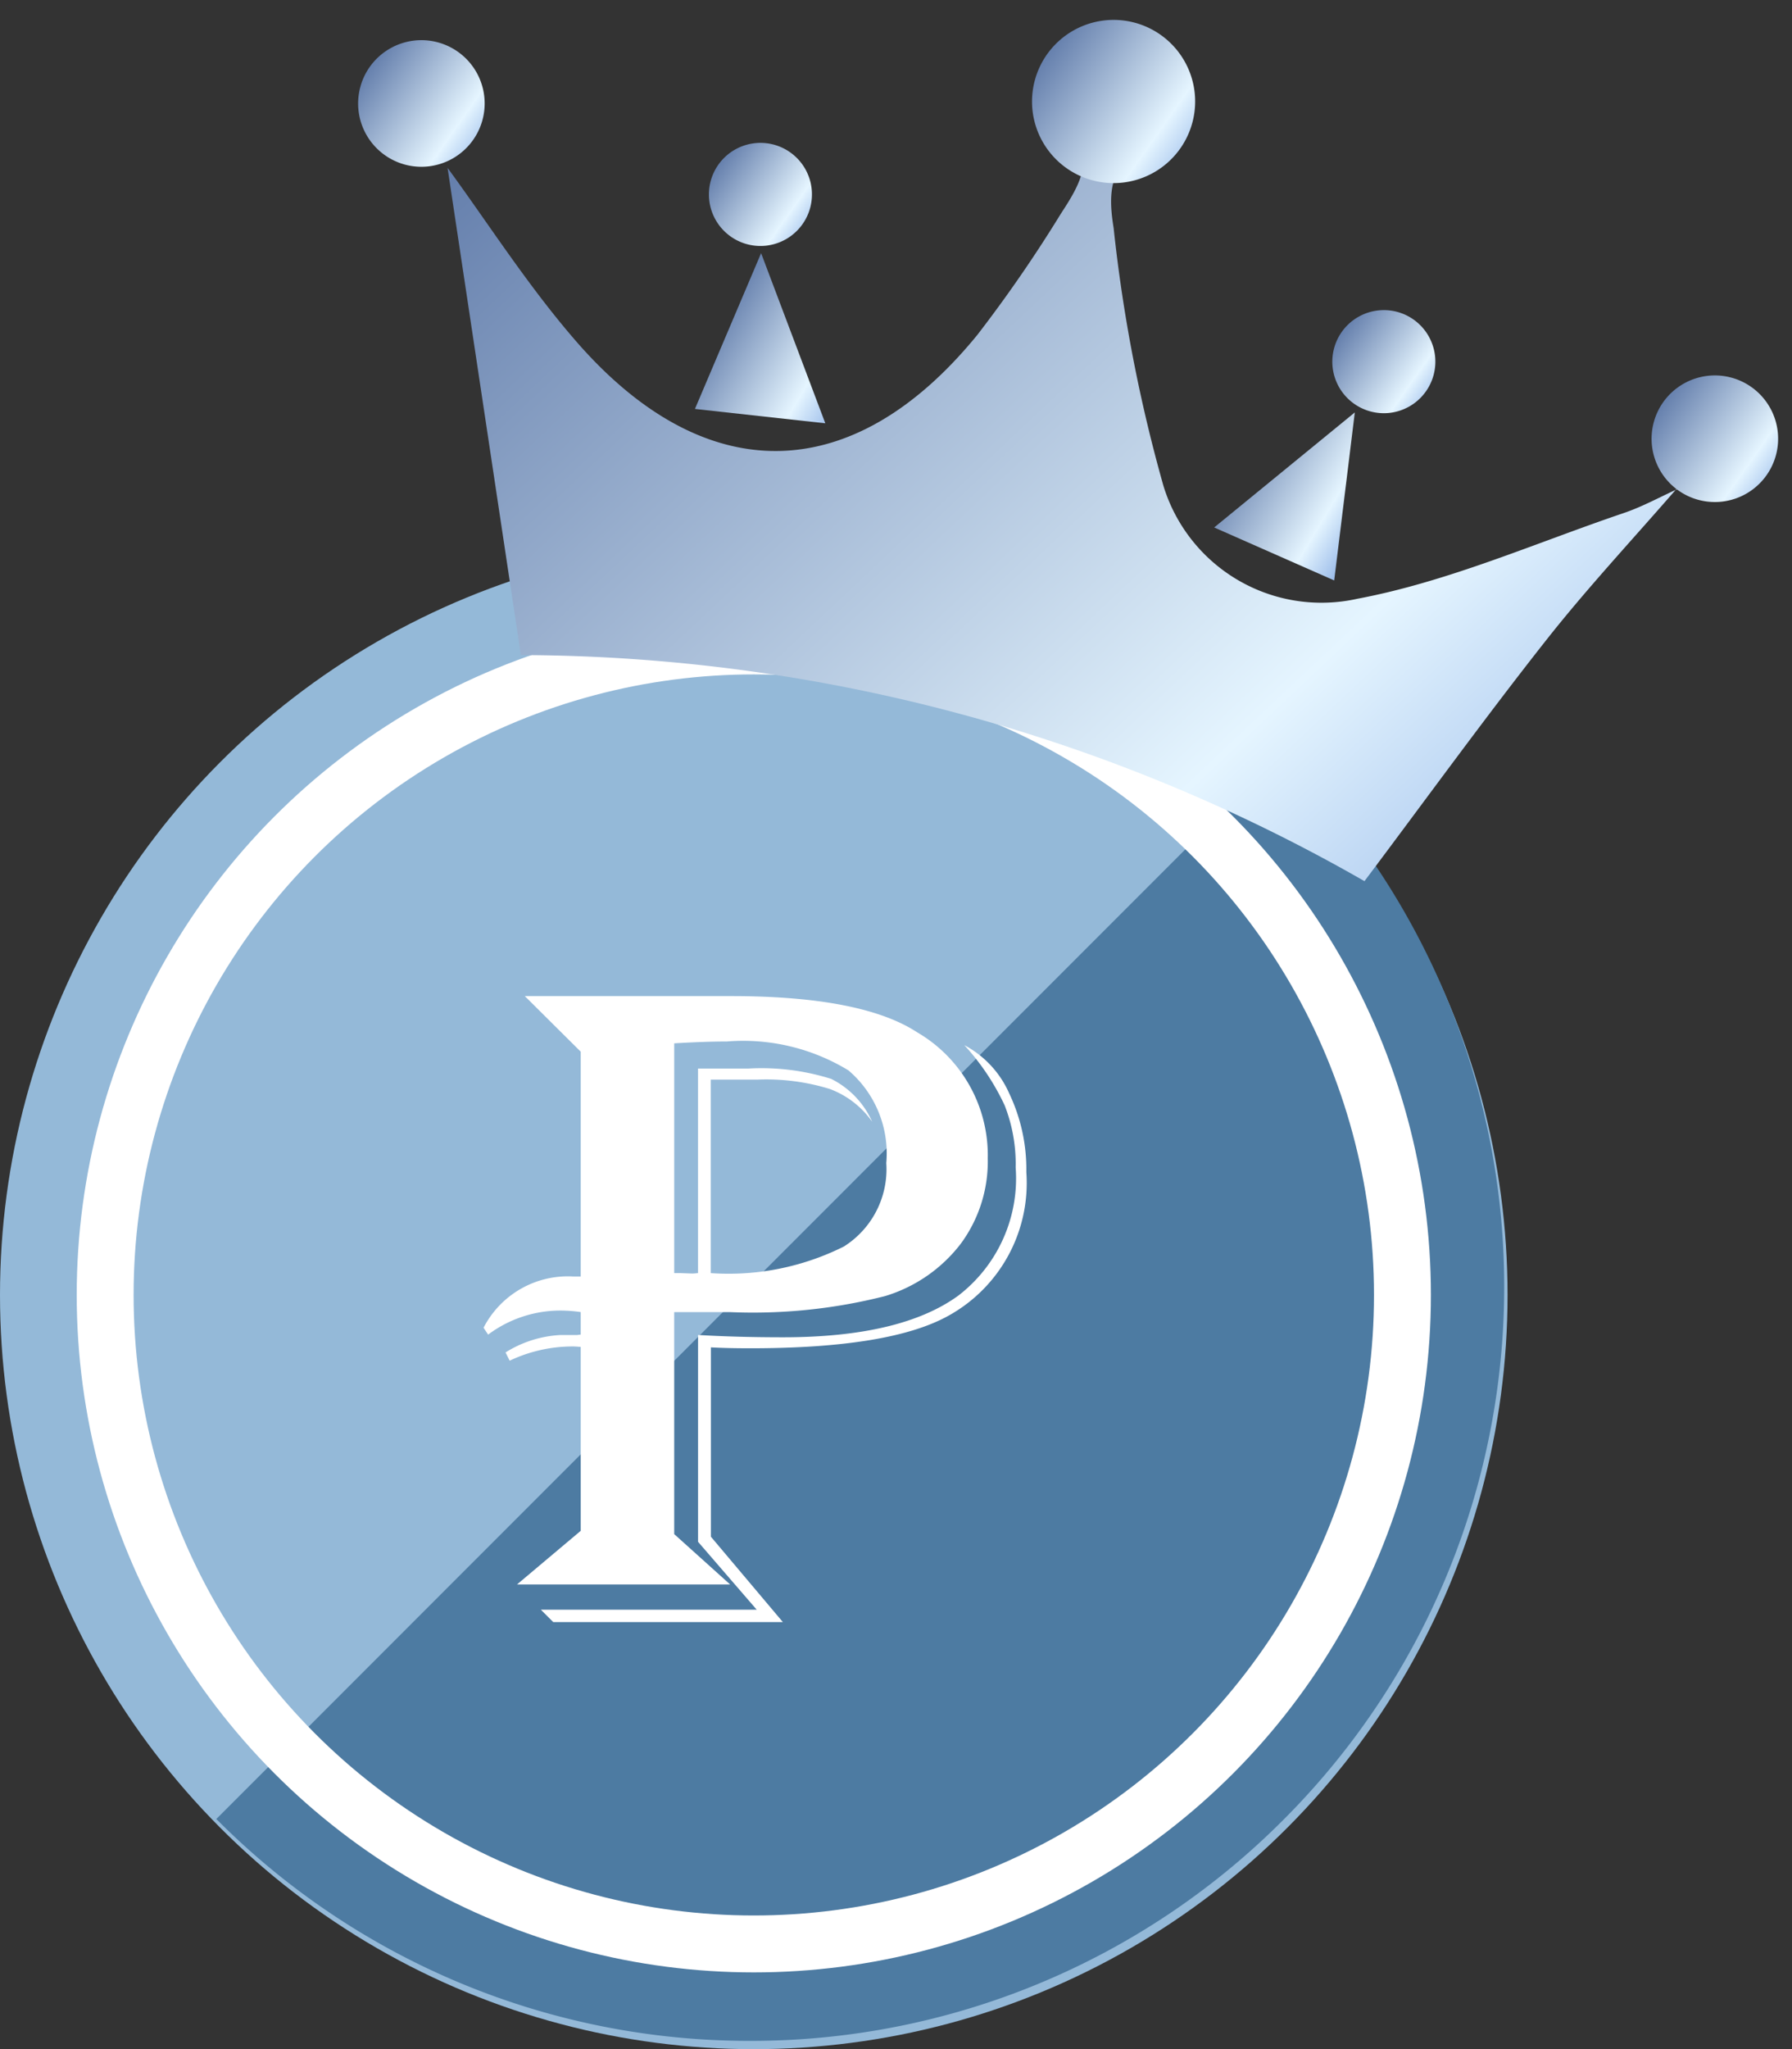
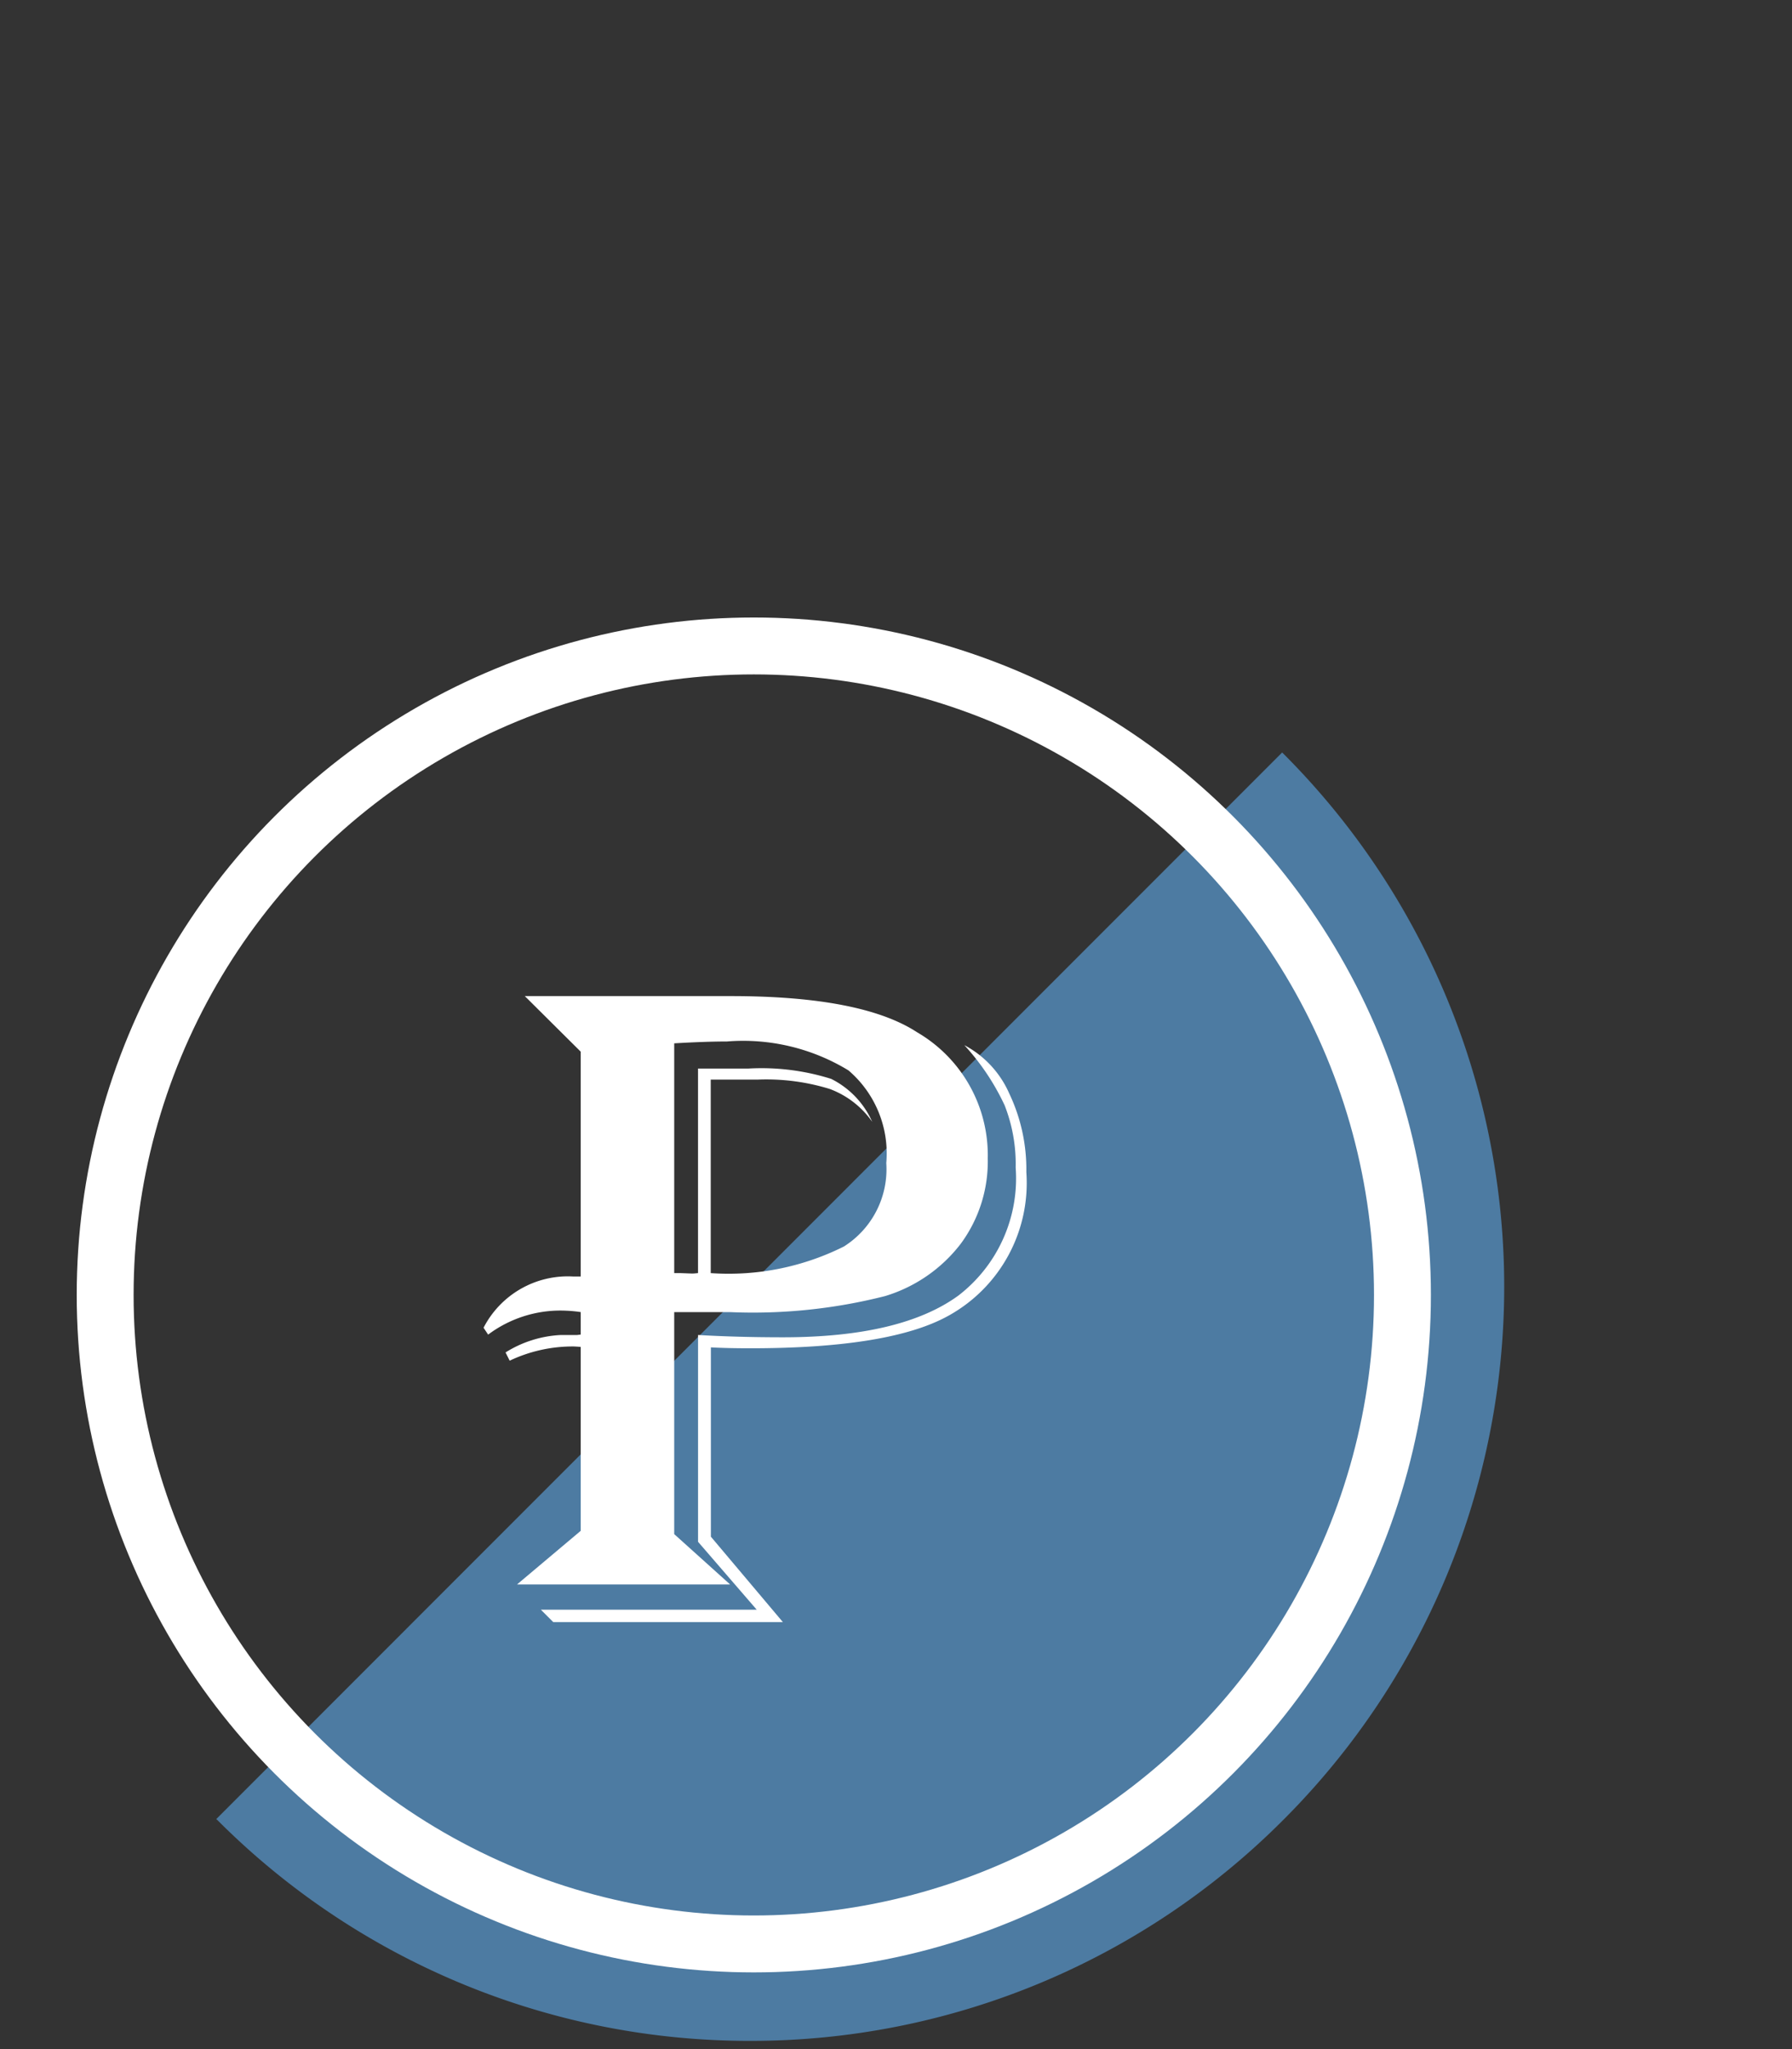
<svg xmlns="http://www.w3.org/2000/svg" width="63" height="72.001" viewBox="0 0 63 72.001">
  <rect x="0" y="0" width="63" height="72.001" fill="#333333" stroke="none" />
  <defs>
    <linearGradient id="linear-gradient" x1="-0.236" y1="0.17" x2="2.028" y2="1" gradientUnits="objectBoundingBox">
      <stop offset="0" stop-color="#347fd4" />
      <stop offset="0" stop-color="#37558f" />
      <stop offset="0.472" stop-color="#e5f5ff" />
      <stop offset="0.798" stop-color="#2863c8" />
      <stop offset="1" stop-color="#c6e1f8" />
      <stop offset="1" stop-color="#a9cef2" />
      <stop offset="1" stop-color="#1870d4" />
    </linearGradient>
    <clipPath id="clip-path">
      <rect id="長方形_989" data-name="長方形 989" width="55" height="39" transform="translate(-4790 4787)" fill="#fff" stroke="#707070" stroke-width="1" />
    </clipPath>
    <clipPath id="clip-path-2">
-       <rect id="長方形_988" data-name="長方形 988" width="51.415" height="31.903" fill="url(#linear-gradient)" />
-     </clipPath>
+       </clipPath>
  </defs>
  <g id="グループ_1174" data-name="グループ 1174" transform="translate(4795 -4797)">
    <g id="グループ_1173" data-name="グループ 1173" transform="translate(-523.615 -414.963)">
-       <ellipse id="楕円形_29" data-name="楕円形 29" cx="26.5" cy="26.501" rx="26.5" ry="26.501" transform="translate(-4271.385 5230.963)" fill="#94b9d8" />
      <path id="前面オブジェクトで型抜き_44" data-name="前面オブジェクトで型抜き 44" d="M18.773,45.271h0A26.409,26.409,0,0,1,.036,37.509L0,37.477l0,0L37.473,0l.011.011.025.025a26.476,26.476,0,0,1,0,37.474,26.419,26.419,0,0,1-18.736,7.761Z" transform="translate(-4263.782 5238.403)" fill="#4d7ba2" />
      <g id="楕円形_31" data-name="楕円形 31" transform="translate(-4268.688 5233.66)" fill="none" stroke="#fff" stroke-width="2">
        <ellipse cx="23.804" cy="23.804" rx="23.804" ry="23.804" stroke="none" />
        <ellipse cx="23.804" cy="23.804" rx="22.804" ry="22.804" fill="none" />
      </g>
      <path id="パス_7486" data-name="パス 7486" d="M1.563-21.995H8.8q4.608,0,6.558,1.273a5,5,0,0,1,2.481,4.431,4.869,4.869,0,0,1-.951,3,5.271,5.271,0,0,1-2.659,1.837,18.866,18.866,0,0,1-5.43.564H6.816v7.8L8.782-1.321H1.289l2.24-1.885V-9.668q-.193-.016-.274-.016a5.17,5.17,0,0,0-2.224.5l-.145-.29a4.016,4.016,0,0,1,1.934-.612H3.4l.129-.016v-.79a4.772,4.772,0,0,0-.5-.048A4.239,4.239,0,0,0,.274-10.1l-.161-.242a3.334,3.334,0,0,1,3.158-1.8h.258v-7.9Zm5.253,1.66v8.073h.209l.419.016q.064,0,.209-.016v-7.187H9.426a8.156,8.156,0,0,1,2.908.363,3.082,3.082,0,0,1,1.442,1.507,3.177,3.177,0,0,0-1.49-1.152,7.567,7.567,0,0,0-2.522-.33H8.1v6.8a9.062,9.062,0,0,0,4.681-.935,3.21,3.21,0,0,0,1.49-2.933,3.835,3.835,0,0,0-1.329-3.255A7.112,7.112,0,0,0,8.669-20.4Q7.912-20.4,6.816-20.335Zm10.2.064a3.527,3.527,0,0,1,1.579,1.7,6.2,6.2,0,0,1,.6,2.763,5.325,5.325,0,0,1-2.707,5.027Q14.438-9.62,9.491-9.62q-.822,0-1.386-.032V-3l2.53,3H2.562L2.127-.435H9.716L7.654-2.82v-7.267q1.4.081,2.981.081,4.157,0,6.171-1.466a5.192,5.192,0,0,0,2.014-4.5,5.644,5.644,0,0,0-.387-2.183A8.323,8.323,0,0,0,17.016-20.271Z" transform="translate(-4254.498 5268.958)" fill="#fff" />
    </g>
    <g id="マスクグループ_219" data-name="マスクグループ 219" transform="translate(3 10)" clip-path="url(#clip-path)">
      <g id="グループ_1167" data-name="グループ 1167" transform="matrix(0.966, 0.259, -0.259, 0.966, -4782.941, 4781.139)" clip-path="url(#clip-path-2)">
-         <path id="パス_7461" data-name="パス 7461" d="M44.678,10.493c-1.034,2.129-2.151,4.222-3.084,6.394-1.381,3.215-2.631,6.486-3.973,9.823a59.947,59.947,0,0,0-30.7.008L0,10.853c1.84,1.473,3.783,3.259,5.947,4.717,5.747,3.871,10.734,2.417,13.56-3.874a48.45,48.45,0,0,0,1.729-4.859c.386-1.185.728-2.272-.625-3.322-.434-.337-.319-2.045.142-2.716a1.683,1.683,0,0,1,2.872.014c.45.69.55,2.4.111,2.731C22.358,4.59,22.655,5.7,23.161,6.828a54.46,54.46,0,0,0,4.039,8.3,5.809,5.809,0,0,0,7.615,2.062c2.931-1.409,5.531-3.509,8.26-5.332.583-.389,1.095-.885,1.64-1.331Z" transform="translate(3.698 0.33)" fill="url(#linear-gradient)" />
        <path id="パス_7462" data-name="パス 7462" d="M.148,3.583a4.329,4.329,0,0,1-.07-1.717A9.346,9.346,0,0,1,1.393,0c.568.43,1.614.886,1.593,1.285A3.142,3.142,0,0,1,1.731,3.092a4.255,4.255,0,0,1-1.619.457l.036.034" transform="translate(48.264 7.275)" fill="url(#linear-gradient)" />
        <path id="パス_7463" data-name="パス 7463" d="M1.536,3.922C.753,2.8-.074,2.124.005,1.583.092.992,1.015.523,1.573,0c.5.584,1.265,1.111,1.4,1.77.095.449-.687,1.084-1.442,2.151" transform="translate(0.492 7.3)" fill="url(#linear-gradient)" />
-         <path id="パス_7464" data-name="パス 7464" d="M5.733,2.867A2.867,2.867,0,1,1,2.867,0,2.866,2.866,0,0,1,5.733,2.867" transform="translate(22.841 0)" fill="url(#linear-gradient)" />
        <path id="パス_7465" data-name="パス 7465" d="M4.447,2.224A2.224,2.224,0,1,1,2.223,0,2.224,2.224,0,0,1,4.447,2.224" transform="translate(46.967 6.613)" fill="url(#linear-gradient)" />
        <path id="パス_7466" data-name="パス 7466" d="M4.447,2.224A2.224,2.224,0,1,1,2.223,0,2.224,2.224,0,0,1,4.447,2.224" transform="translate(0 7.011)" fill="url(#linear-gradient)" />
-         <path id="パス_7467" data-name="パス 7467" d="M3.622,1.811A1.811,1.811,0,1,1,1.811,0,1.811,1.811,0,0,1,3.622,1.811" transform="translate(12.751 7.424)" fill="url(#linear-gradient)" />
        <path id="パス_7468" data-name="パス 7468" d="M3.622,1.811A1.811,1.811,0,1,1,1.811,0,1.811,1.811,0,0,1,3.622,1.811" transform="translate(35.439 7.424)" fill="url(#linear-gradient)" />
        <path id="パス_7469" data-name="パス 7469" d="M.829,0,0,5.889l4.557-.7Z" transform="translate(14.29 11.222)" fill="url(#linear-gradient)" />
        <path id="パス_7470" data-name="パス 7470" d="M3.728,0l.829,5.889L0,5.184Z" transform="translate(32.998 11.222)" fill="url(#linear-gradient)" />
      </g>
    </g>
  </g>
</svg>